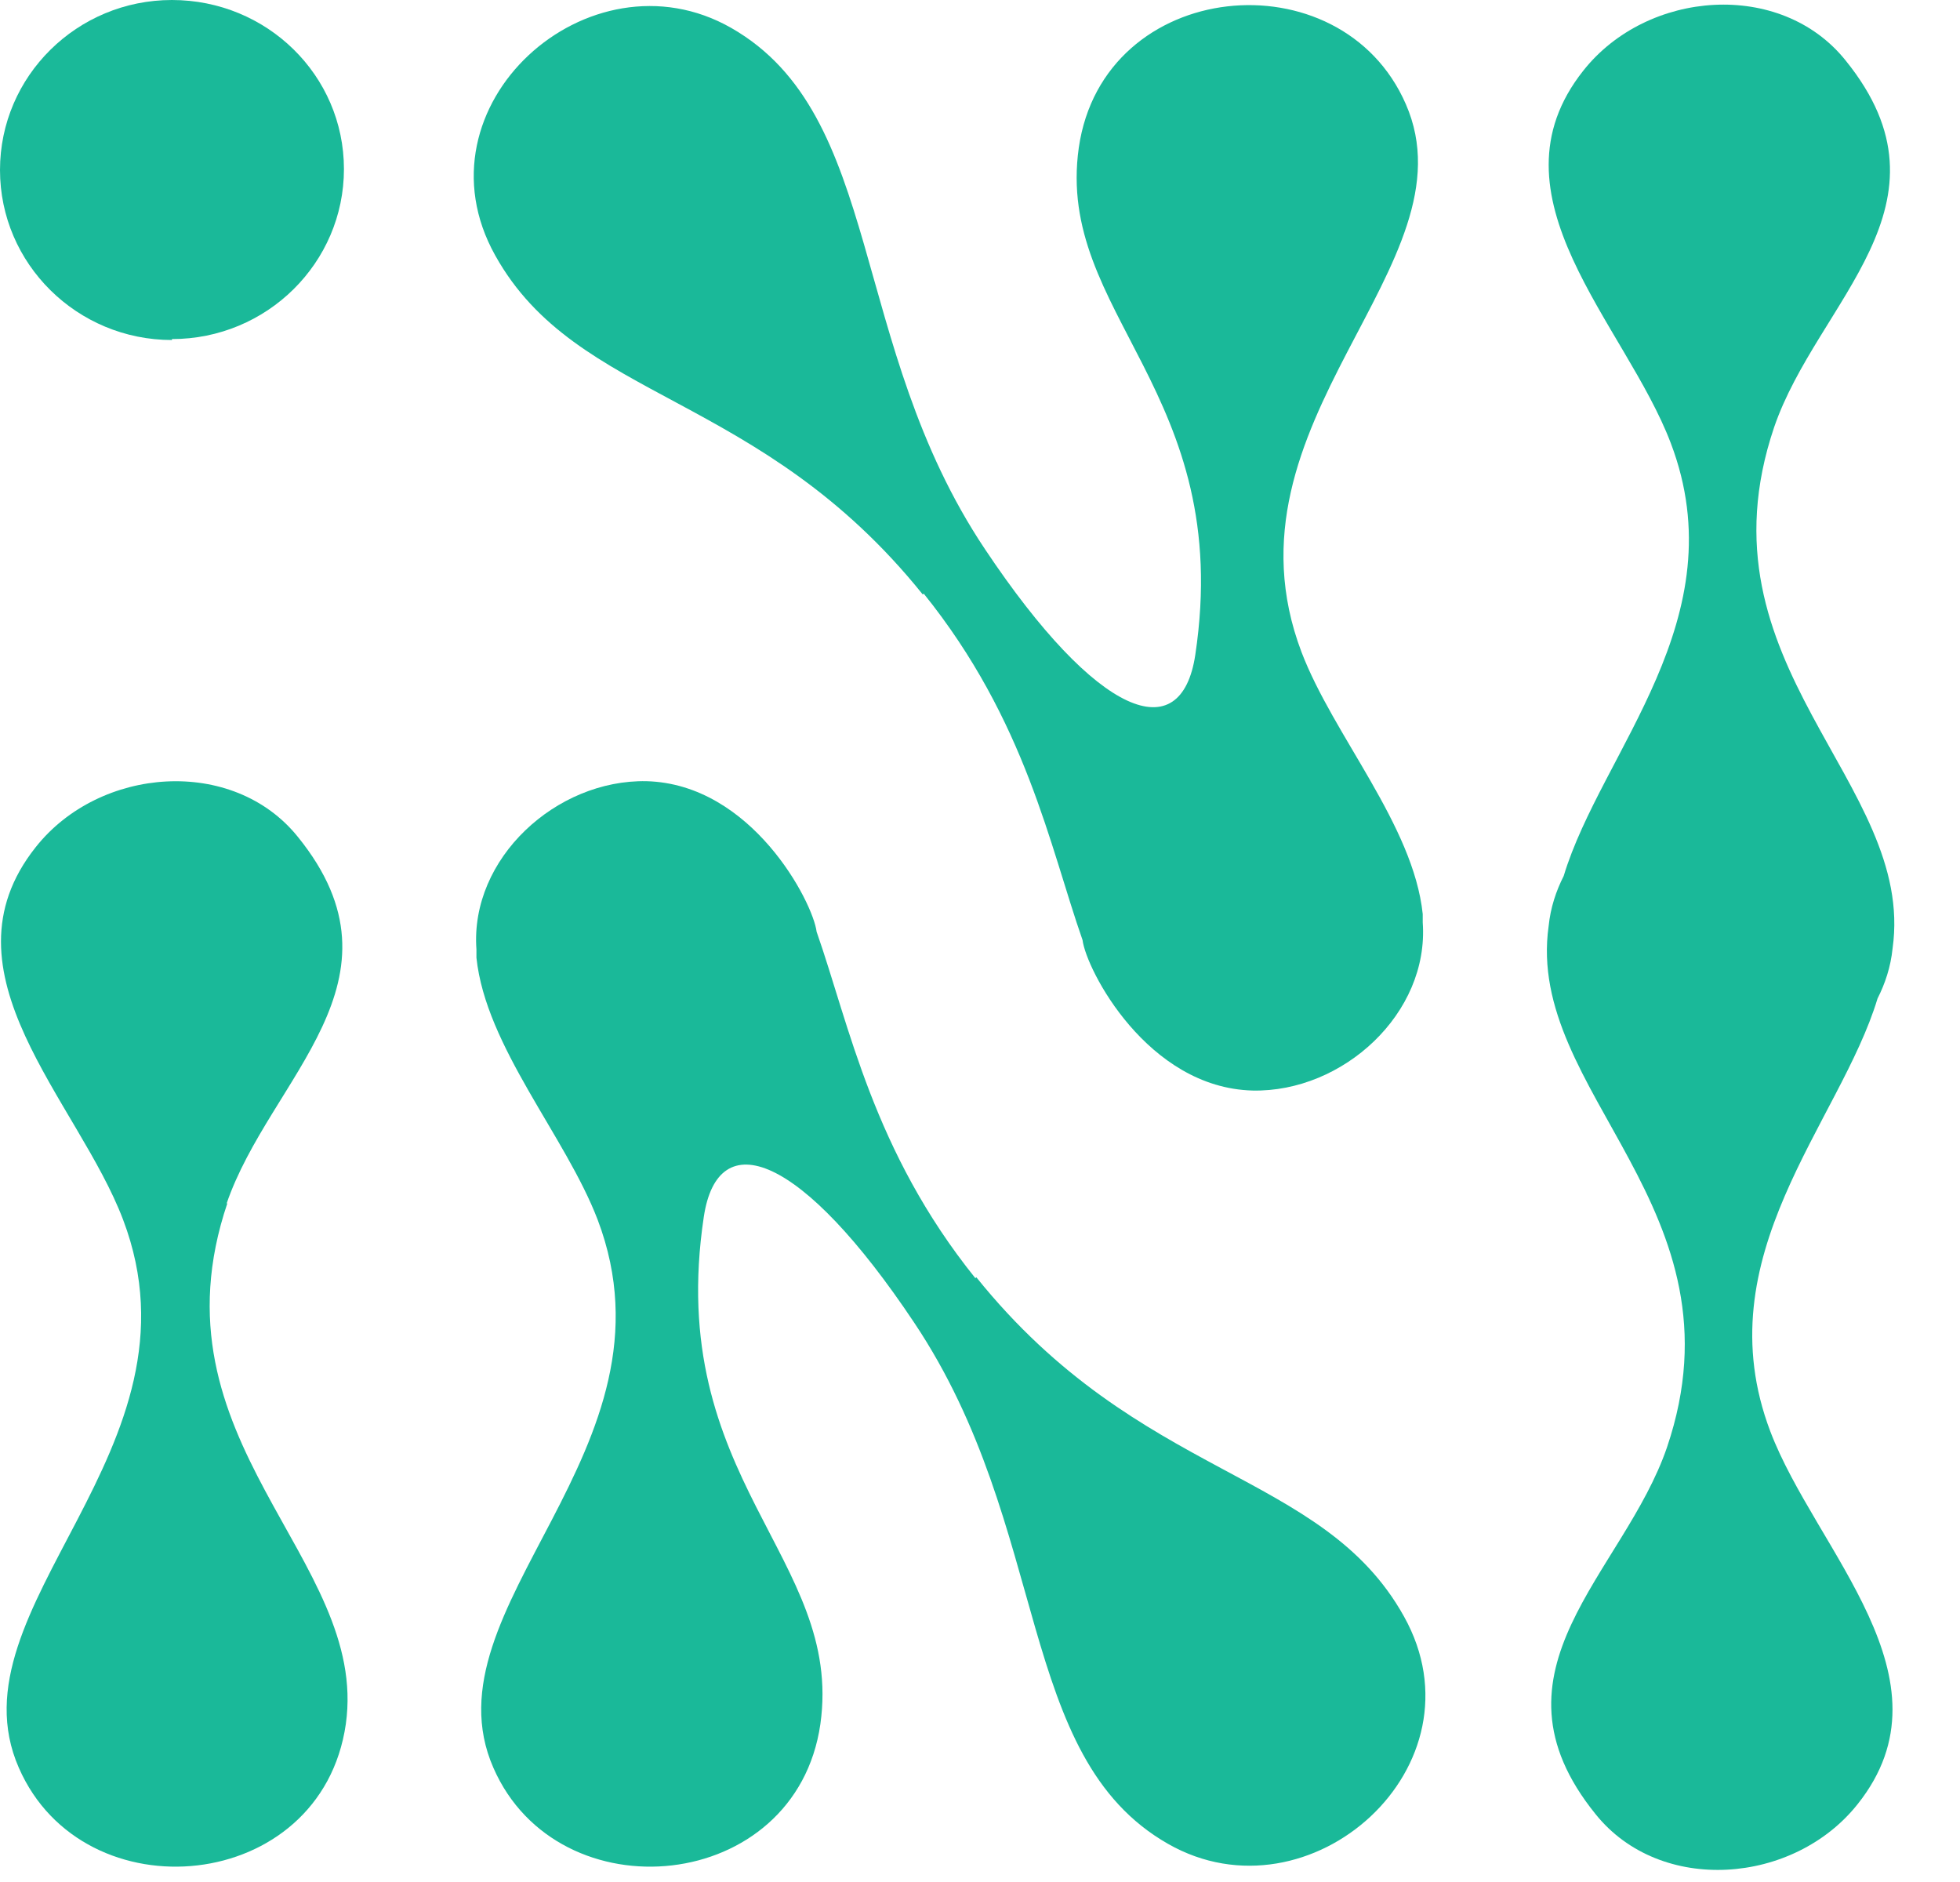
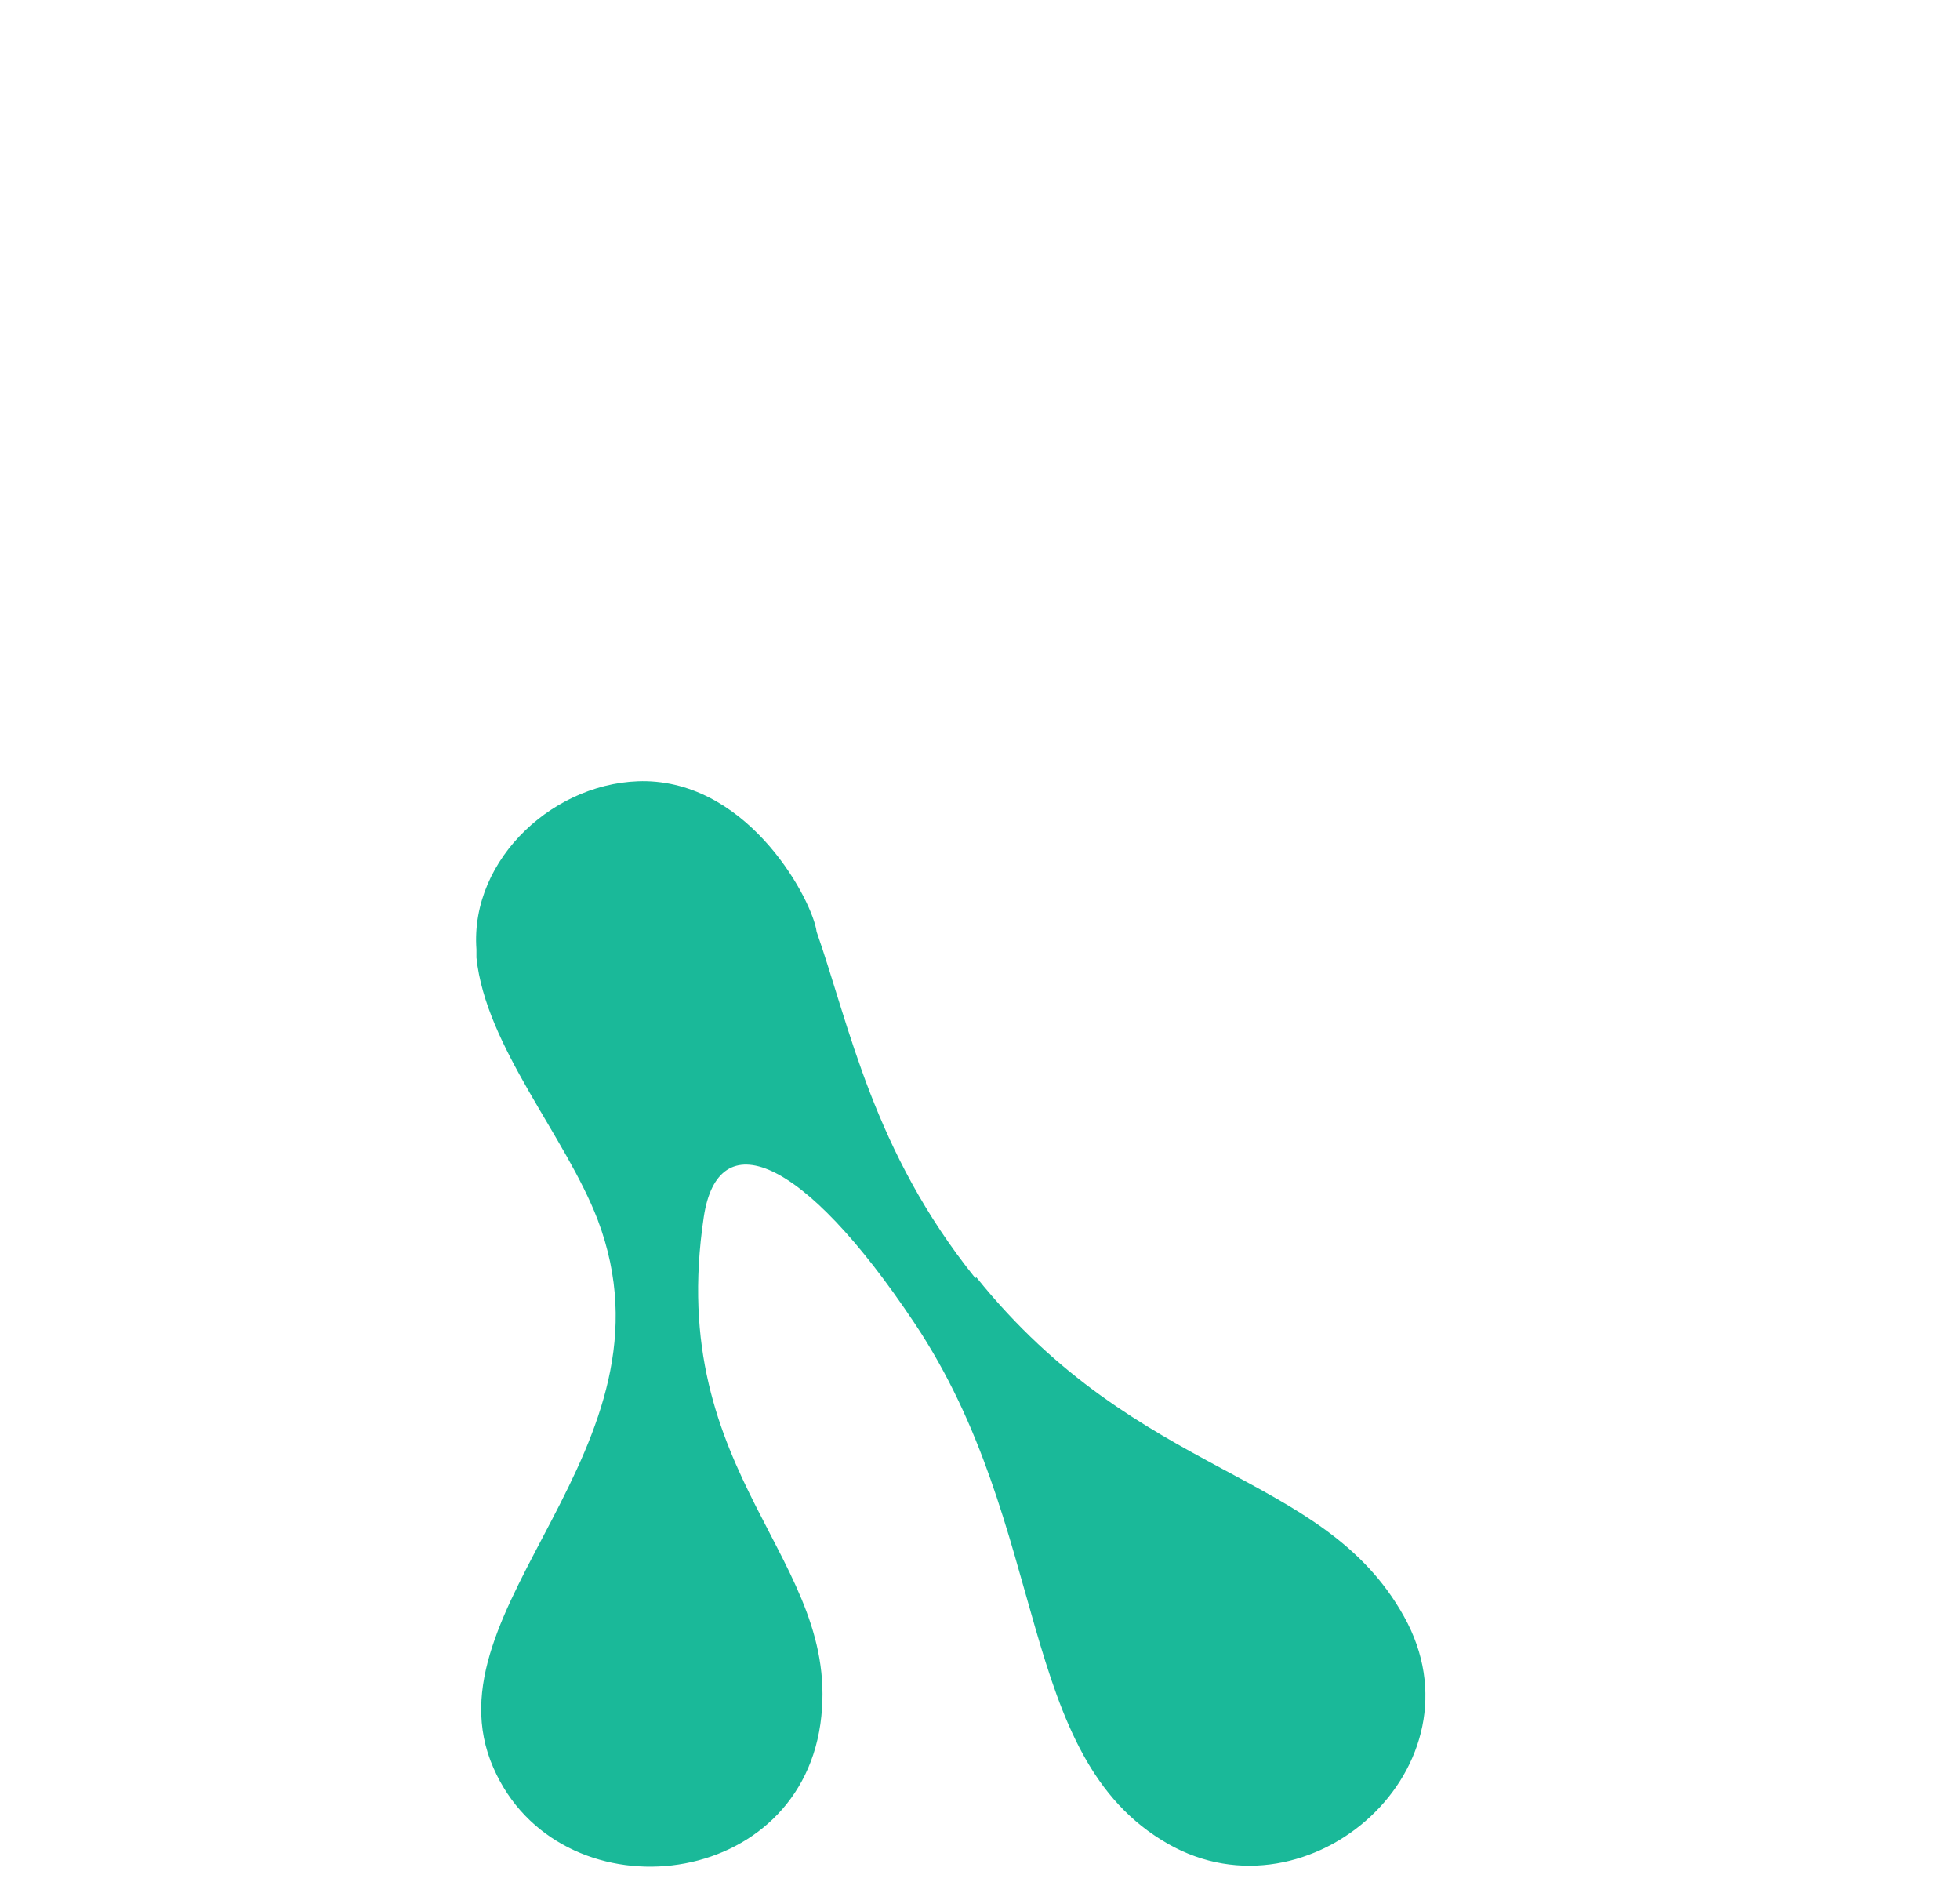
<svg xmlns="http://www.w3.org/2000/svg" width="25" height="24" viewBox="0 0 25 24" fill="none">
-   <path d="M24.14 12.095C24.439 9.974 21.599 8.494 22.629 5.449C23.181 3.838 25.027 2.606 23.54 0.77C22.713 -0.261 21.011 -0.13 20.196 0.9C18.926 2.499 20.736 4.134 21.311 5.651C22.162 7.889 20.424 9.583 19.945 11.171C19.849 11.36 19.777 11.573 19.753 11.81C19.453 13.931 22.294 15.412 21.263 18.456C20.712 20.067 18.866 21.299 20.352 23.135C21.179 24.166 22.881 24.035 23.696 23.005C24.967 21.406 23.157 19.771 22.581 18.255C21.73 16.016 23.468 14.322 23.948 12.734C24.044 12.545 24.116 12.332 24.14 12.095Z" fill="#1AB999" />
-   <path d="M2.889 15.352C3.44 13.741 5.286 12.509 3.8 10.673C2.972 9.643 1.27 9.773 0.455 10.804C-0.815 12.403 0.995 14.037 1.57 15.554C2.685 18.492 -0.659 20.494 0.24 22.543C1.067 24.438 4.099 24.154 4.411 21.986C4.71 19.866 1.87 18.385 2.901 15.341L2.889 15.352Z" fill="#1AB999" />
  <path d="M12.441 16.3C11.135 14.677 10.835 13.078 10.416 11.882C10.368 11.502 9.589 9.998 8.246 9.962C7.096 9.939 5.993 10.946 6.077 12.107C6.077 12.142 6.077 12.178 6.077 12.213C6.197 13.35 7.215 14.488 7.623 15.554C8.738 18.492 5.394 20.494 6.293 22.543C7.12 24.438 10.152 24.154 10.464 21.986C10.763 19.866 8.474 18.871 8.977 15.518C9.157 14.322 10.224 14.713 11.662 16.869C13.412 19.487 12.945 22.401 14.899 23.514C16.708 24.545 18.974 22.519 17.907 20.612C16.864 18.74 14.539 18.883 12.453 16.288L12.441 16.3Z" fill="#1AB999" />
-   <path d="M11.782 7.57C13.089 9.193 13.389 10.792 13.808 11.988C13.856 12.367 14.635 13.872 15.977 13.907C17.128 13.931 18.231 12.924 18.147 11.763C18.147 11.728 18.147 11.692 18.147 11.656C18.027 10.519 17.008 9.382 16.601 8.316C15.486 5.378 18.83 3.376 17.931 1.327C17.104 -0.569 14.072 -0.284 13.76 1.884C13.46 4.004 15.75 4.999 15.246 8.351C15.066 9.548 14 9.157 12.562 7.001C10.812 4.383 11.279 1.469 9.325 0.355C7.515 -0.675 5.25 1.35 6.317 3.258C7.36 5.129 9.685 4.987 11.77 7.581L11.782 7.57Z" fill="#1AB999" />
-   <path d="M2.193 4.324C3.404 4.324 4.387 3.352 4.387 2.156C4.387 0.96 3.404 0 2.193 0C0.983 0 0 0.971 0 2.168C0 3.364 0.983 4.336 2.193 4.336V4.324Z" fill="#1AB999" />
</svg>